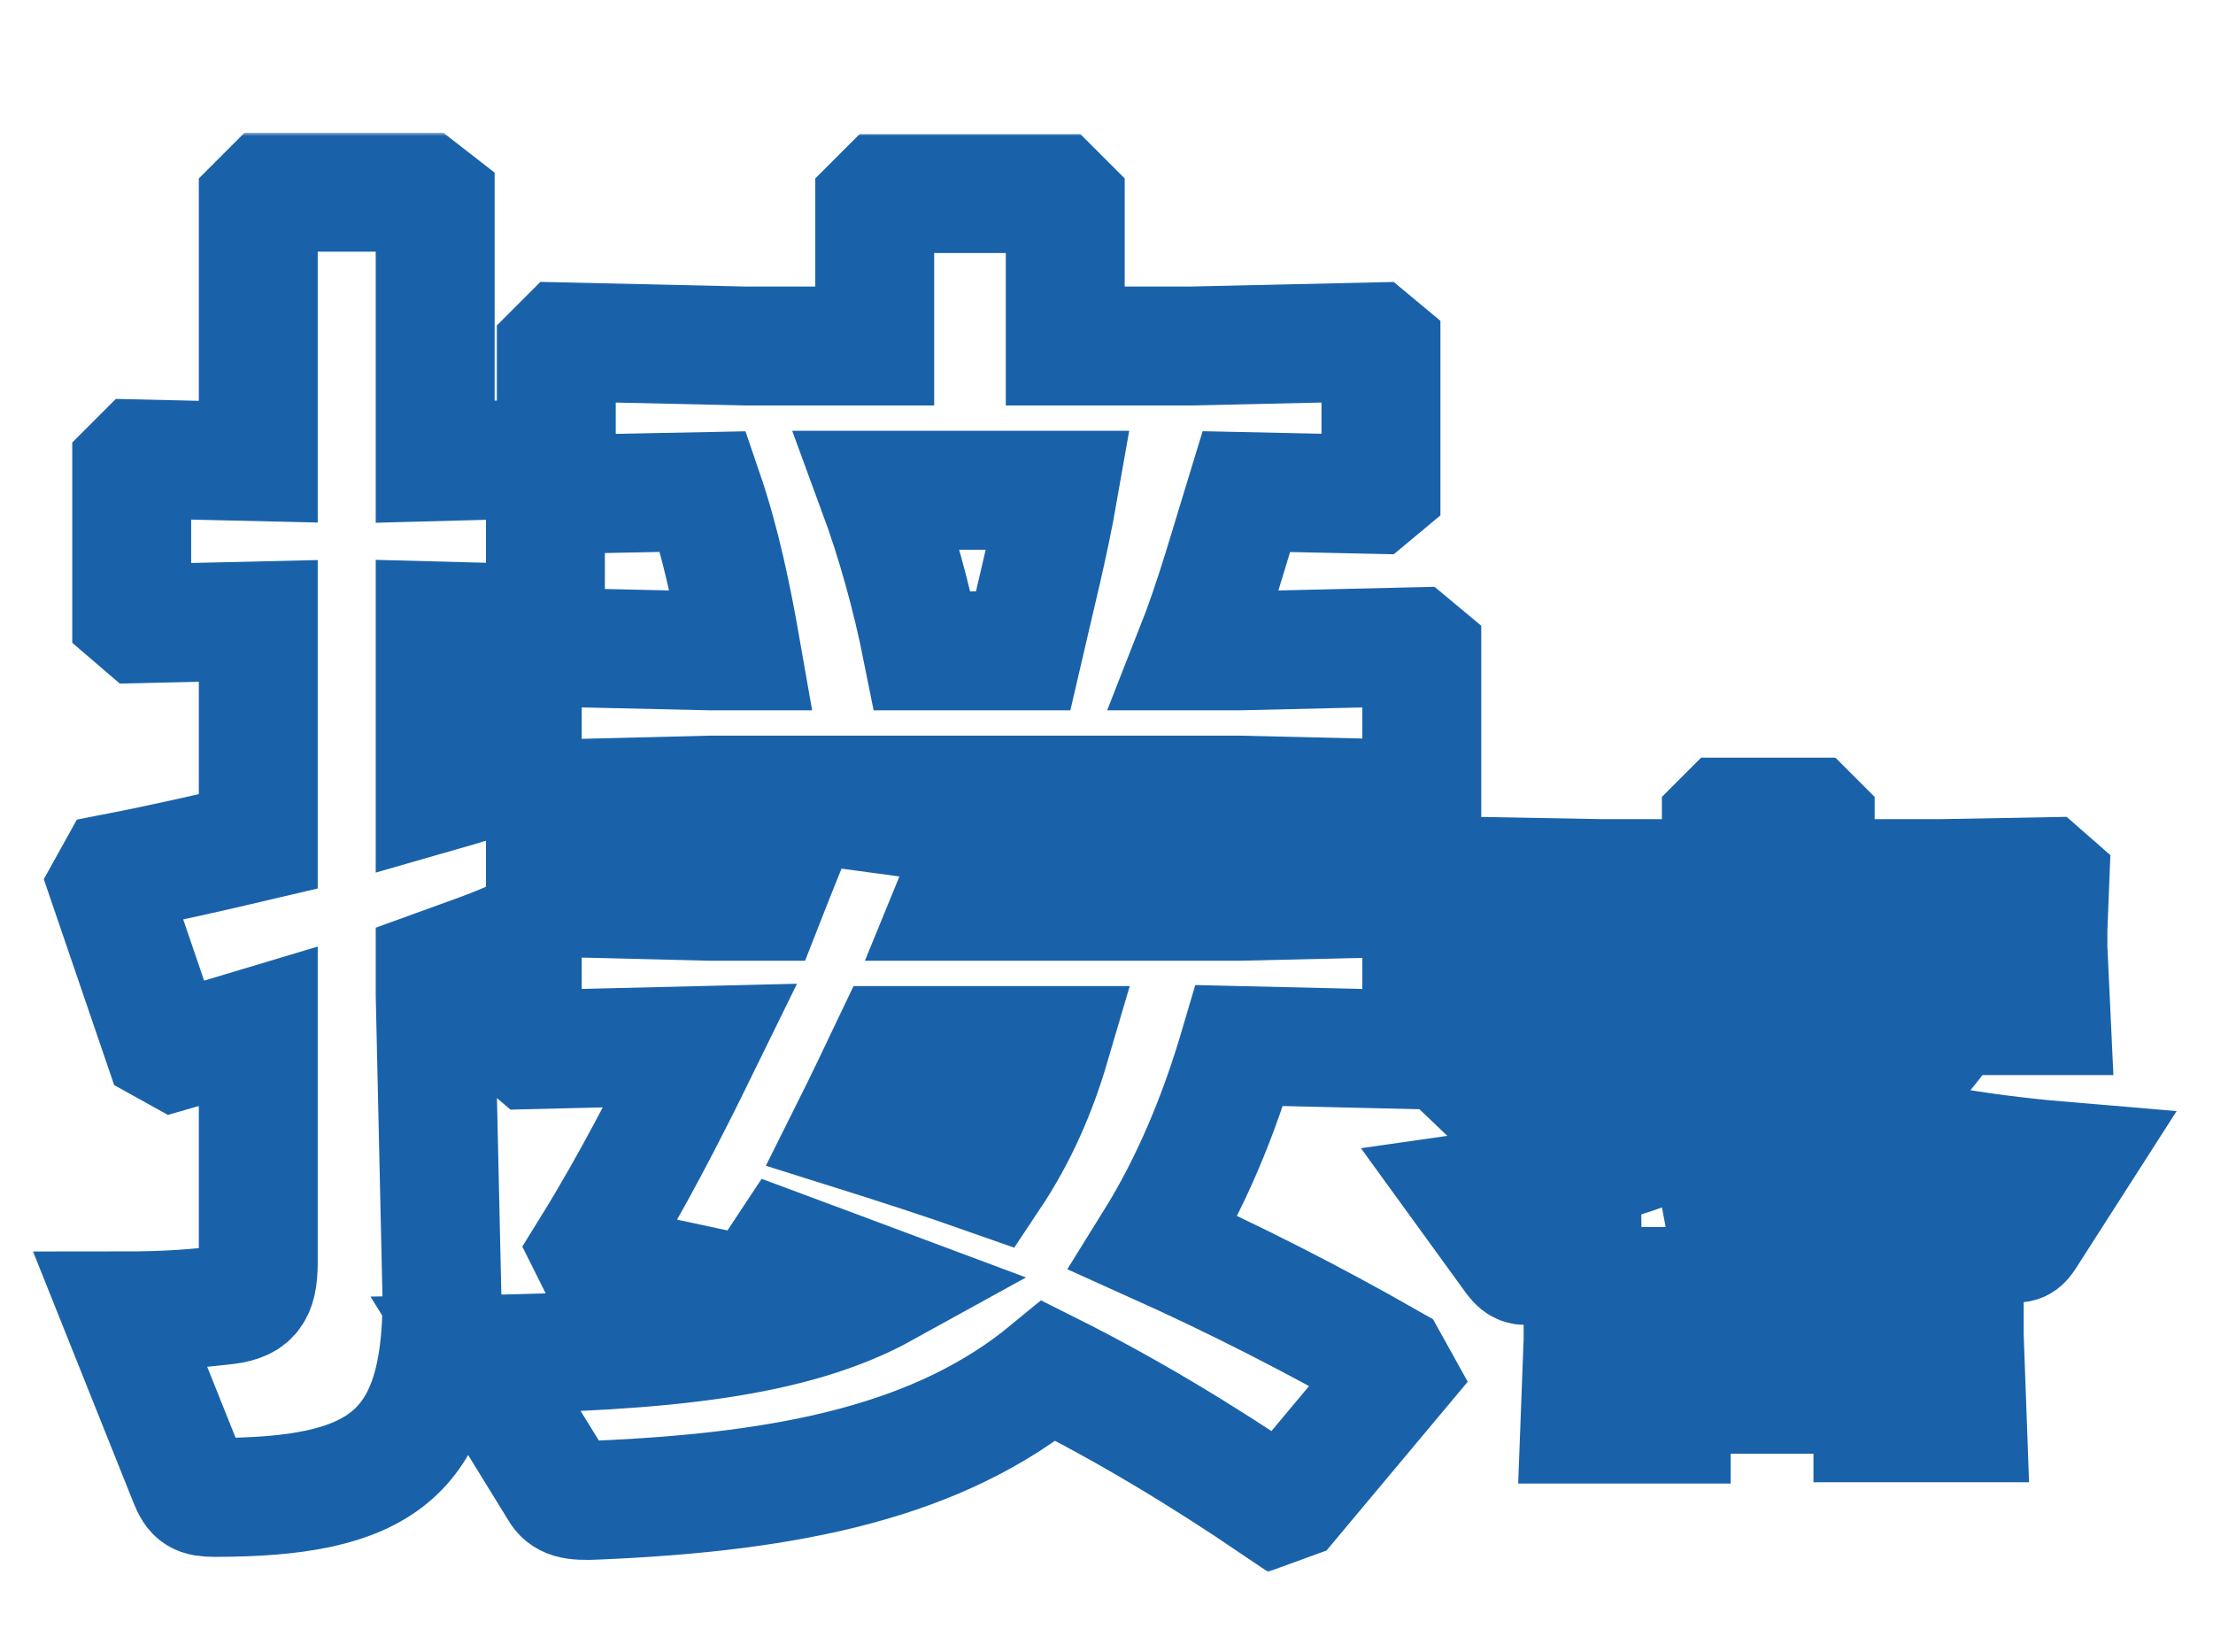
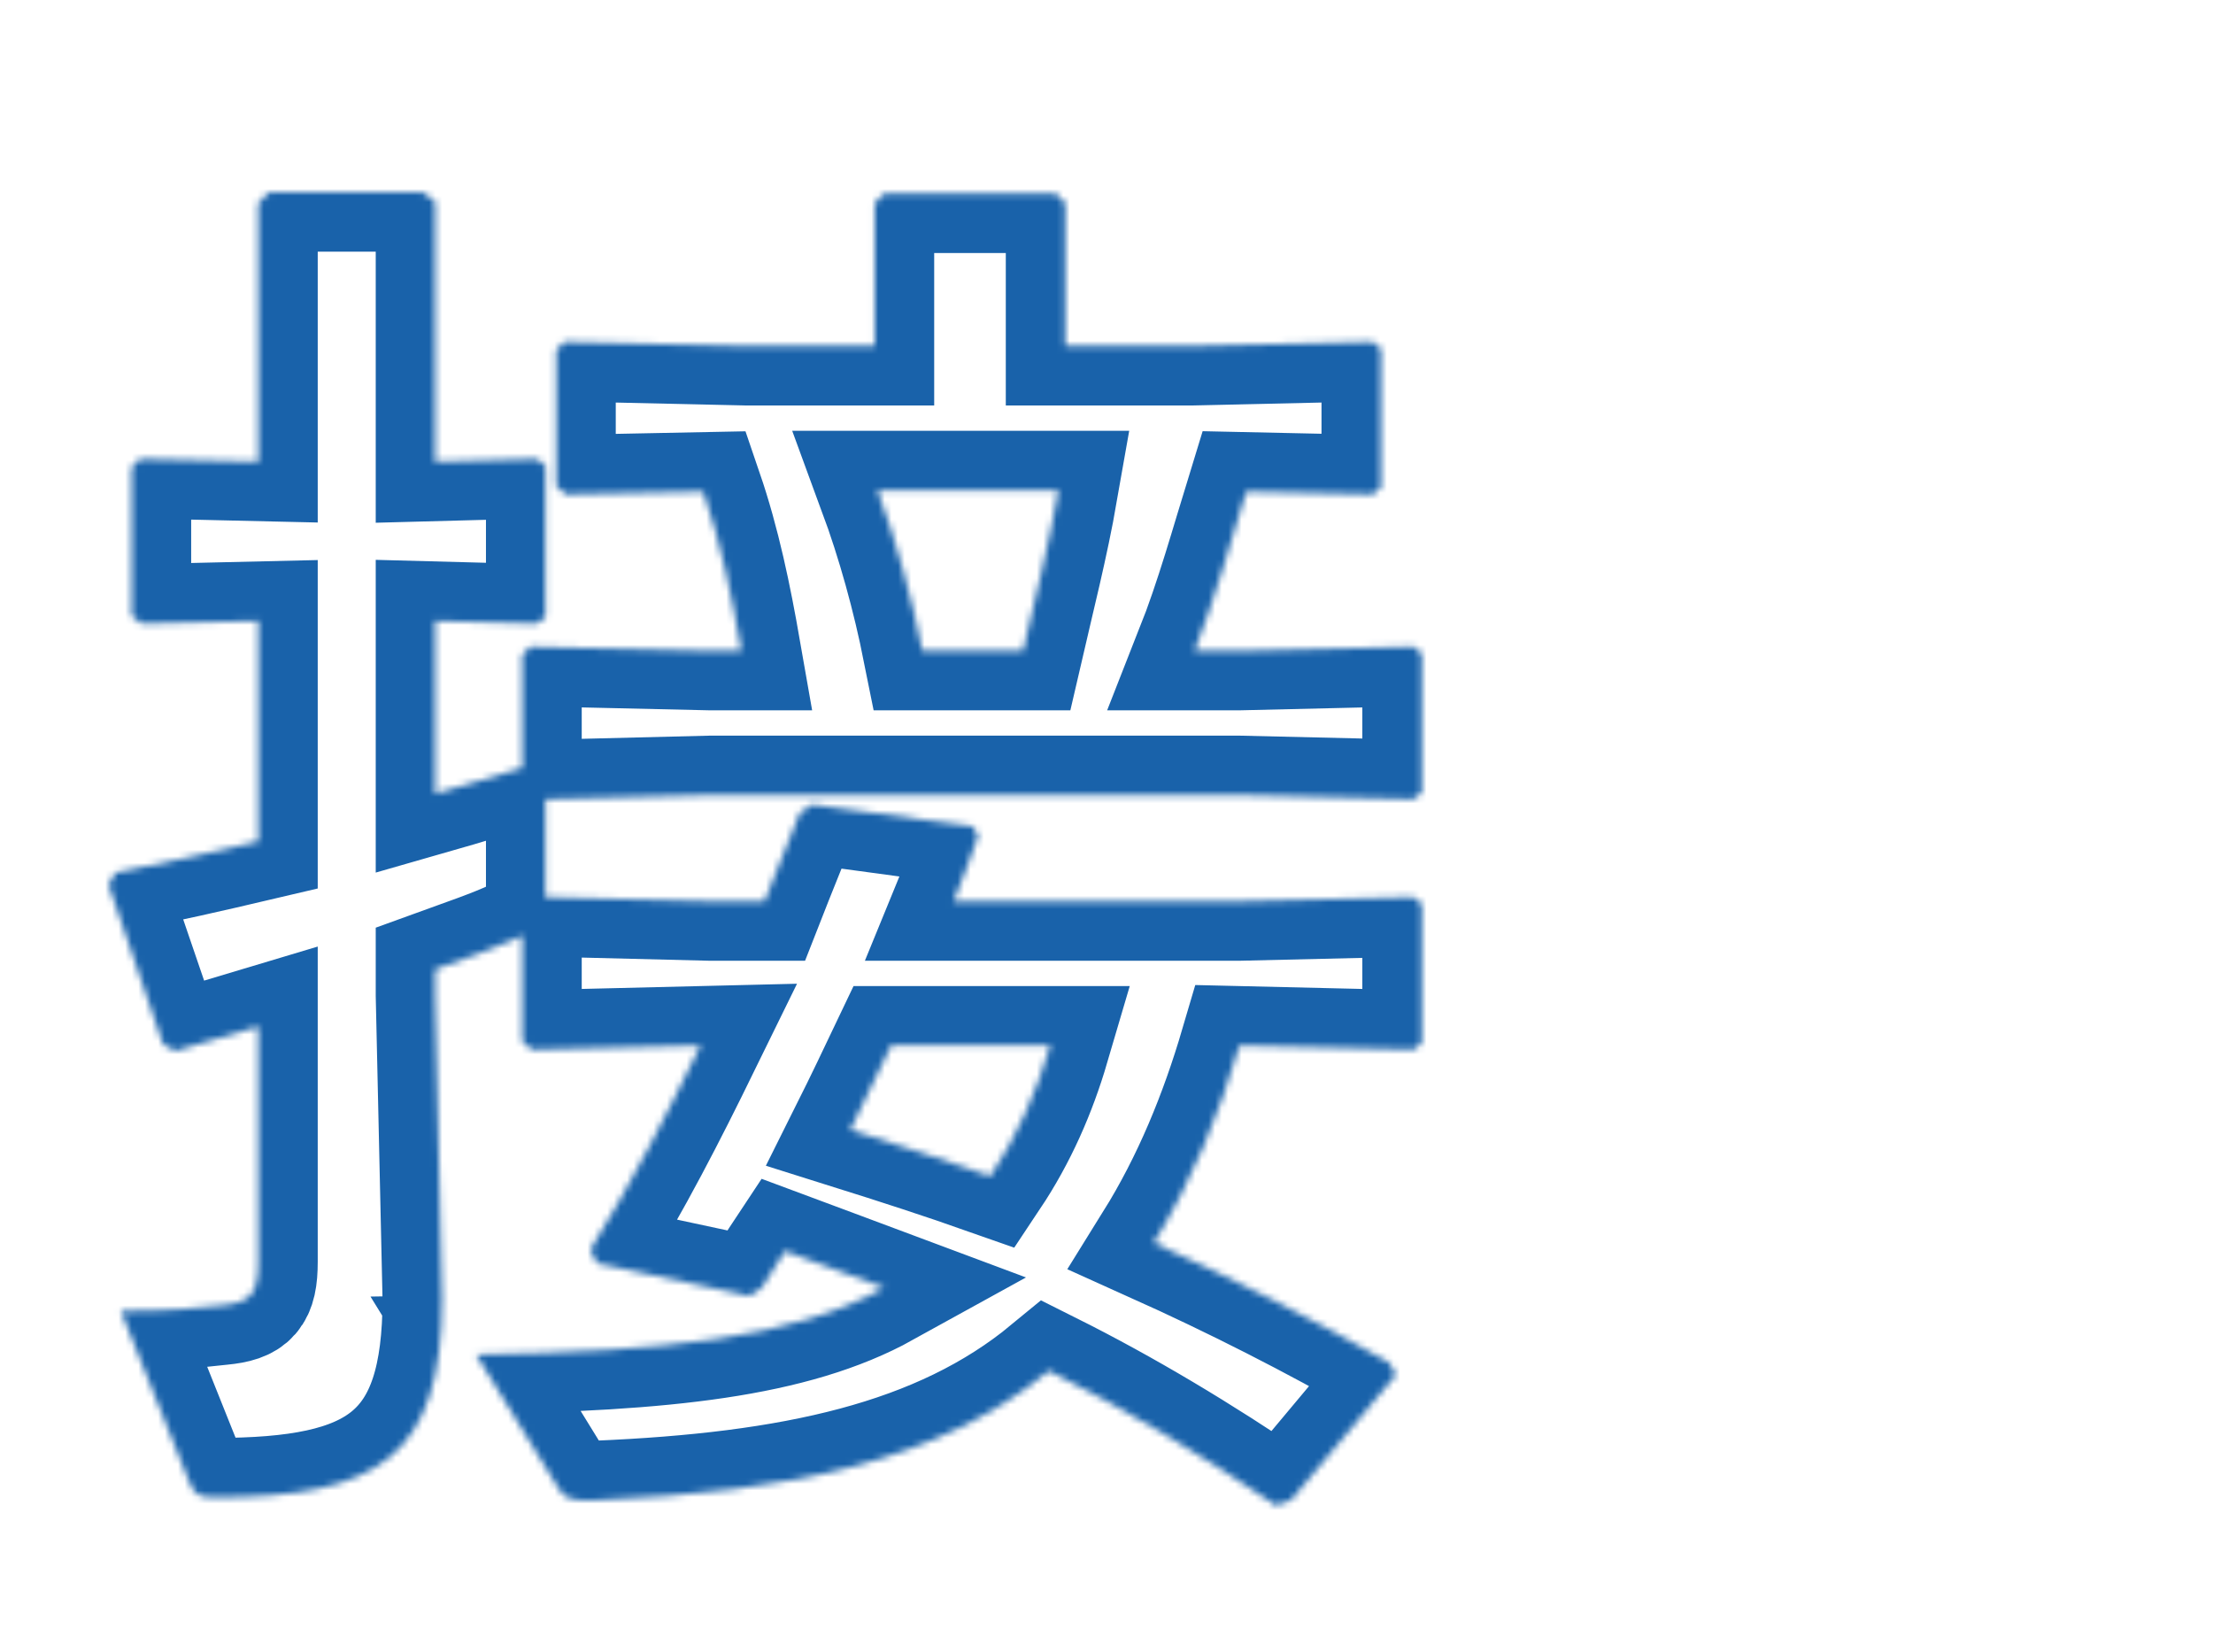
<svg xmlns="http://www.w3.org/2000/svg" width="335" height="250" viewBox="0 0 335 250" fill="none">
  <g filter="url(#filter0_d_974_3009)">
    <mask id="path-1-outside-1_974_3009" maskUnits="userSpaceOnUse" x="4.438" y="16.09" width="326" height="218" fill="black">
-       <rect fill="white" x="4.438" y="16.09" width="326" height="218" />
      <path d="M84.624 221.408L72.058 201.014C100.486 200.602 120.056 198.542 133.858 190.92C128.914 189.066 123.764 187.212 118.82 185.358C117.584 187.212 116.554 189.066 115.318 190.92L113.464 192.156L90.391 187.212L89.362 185.152C95.748 174.852 101.104 164.346 106.048 154.252L80.504 154.87L79.061 153.634V137.566L78.237 137.978C74.736 139.626 70.409 141.068 65.877 142.716V146.63L66.907 192.568C66.907 216.464 57.225 222.644 32.505 222.644C30.034 222.644 29.416 222.232 28.591 220.172L18.291 194.422C25.913 194.422 29.828 194.01 33.535 193.598C37.861 193.186 39.097 191.95 39.097 187.006V151.368C34.977 152.604 30.858 153.84 26.532 155.076L24.677 154.046L16.438 129.944L17.468 128.09C24.884 126.648 32.093 125 39.097 123.352V89.98L21.381 90.392L19.939 89.156V66.702L21.175 65.466L39.097 65.878V26.738L40.745 25.09H64.023L65.877 26.532V65.878L81.328 65.466L82.564 66.496V89.362L81.328 90.392L65.877 89.98V116.142C70.204 114.906 74.736 113.464 79.061 112.228V95.13L80.297 93.894L107.49 94.512H112.228C110.786 86.272 109.137 78.238 106.46 70.41L85.653 70.822L84.212 69.586V48.986L85.448 47.75L112.64 48.368H132.416V26.738L133.858 25.296H159.814L161.256 26.738V48.368H180.414L207.812 47.75L209.048 48.78V69.792L207.812 70.822L188.654 70.41C186.181 78.444 183.916 86.684 180.826 94.512H187.624L213.992 93.894L215.228 94.924V115.936L213.992 116.966L187.624 116.348H107.49L82.564 116.966V131.798L107.49 132.416H115.729C117.584 127.678 119.438 123.146 121.086 119.026L122.94 117.79L147.247 121.086L148.072 122.528C147.042 125.412 145.806 128.914 144.364 132.416H187.624L213.992 131.798L215.228 132.828V153.84L213.992 154.87L187.624 154.252C184.534 164.758 180.414 174.852 174.646 184.122C187.006 189.684 198.747 195.658 210.284 202.25L211.314 204.104L195.452 223.056L193.186 223.88C181.65 216.052 170.32 209.254 158.784 203.486C142.304 217.082 119.849 221.82 90.391 223.056C86.683 223.262 85.448 222.85 84.624 221.408ZM158.99 154.252H134.888C132.828 158.578 130.768 162.904 128.708 167.024C135.918 169.29 142.922 171.556 149.926 174.028C154.046 167.848 156.93 161.256 158.99 154.252ZM139.626 94.512H154.87C156.724 86.478 158.784 78.444 160.226 70.204H132.828C135.712 78.032 137.978 86.272 139.626 94.512Z" />
-       <path d="M261.053 139.836L265.469 141.468L265.758 142.236C265.278 142.908 264.893 143.676 264.413 144.348H280.638L288.318 143.964L294.078 149.244C294.462 149.628 294.75 150.012 294.75 150.492C294.75 150.78 294.557 151.164 294.173 151.644C289.565 157.884 285.246 162.204 280.254 166.044C289.662 169.116 301.182 170.844 313.854 171.9L306.654 183.132C306.077 183.996 305.789 184.284 304.733 184.092C302.237 183.612 299.838 183.228 297.534 182.652L297.341 190.812V198.108L297.822 211.356H283.518V207.036H252.99V211.548H239.165L239.646 198.78V190.812L239.549 185.34C236.861 186.108 234.174 186.78 231.486 187.452C230.334 187.74 229.854 187.26 229.182 186.396L222.077 176.604C236.285 174.588 247.518 171.132 257.406 166.812C254.91 164.892 252.413 162.876 250.109 160.572C245.885 164.22 241.277 167.292 236.189 169.884C235.805 170.076 235.517 170.172 235.133 170.172C234.653 170.172 234.173 169.884 233.693 169.404L225.438 161.532C238.493 155.868 247.037 148.188 252.605 139.836H239.646V150.684H225.725L226.206 140.412V137.532L225.917 129.372L226.781 128.7L242.525 128.988H260.574V120.348L261.245 119.676H274.109L274.781 120.348V128.988H293.694L309.534 128.7L310.302 129.372L310.013 136.668V139.452L310.493 149.724H296.574V139.836H261.053ZM253.661 180.828H289.374C282.366 179.1 275.453 176.796 268.829 173.916C263.934 176.604 258.846 178.812 253.661 180.828ZM252.99 196.956H283.518V190.716H252.99V196.956ZM276.414 153.66H258.941C261.821 156.444 265.086 158.652 268.542 160.668C271.517 158.652 274.206 156.252 276.414 153.66Z" />
    </mask>
    <path d="M84.624 221.408L72.058 201.014C100.486 200.602 120.056 198.542 133.858 190.92C128.914 189.066 123.764 187.212 118.82 185.358C117.584 187.212 116.554 189.066 115.318 190.92L113.464 192.156L90.391 187.212L89.362 185.152C95.748 174.852 101.104 164.346 106.048 154.252L80.504 154.87L79.061 153.634V137.566L78.237 137.978C74.736 139.626 70.409 141.068 65.877 142.716V146.63L66.907 192.568C66.907 216.464 57.225 222.644 32.505 222.644C30.034 222.644 29.416 222.232 28.591 220.172L18.291 194.422C25.913 194.422 29.828 194.01 33.535 193.598C37.861 193.186 39.097 191.95 39.097 187.006V151.368C34.977 152.604 30.858 153.84 26.532 155.076L24.677 154.046L16.438 129.944L17.468 128.09C24.884 126.648 32.093 125 39.097 123.352V89.98L21.381 90.392L19.939 89.156V66.702L21.175 65.466L39.097 65.878V26.738L40.745 25.09H64.023L65.877 26.532V65.878L81.328 65.466L82.564 66.496V89.362L81.328 90.392L65.877 89.98V116.142C70.204 114.906 74.736 113.464 79.061 112.228V95.13L80.297 93.894L107.49 94.512H112.228C110.786 86.272 109.137 78.238 106.46 70.41L85.653 70.822L84.212 69.586V48.986L85.448 47.75L112.64 48.368H132.416V26.738L133.858 25.296H159.814L161.256 26.738V48.368H180.414L207.812 47.75L209.048 48.78V69.792L207.812 70.822L188.654 70.41C186.181 78.444 183.916 86.684 180.826 94.512H187.624L213.992 93.894L215.228 94.924V115.936L213.992 116.966L187.624 116.348H107.49L82.564 116.966V131.798L107.49 132.416H115.729C117.584 127.678 119.438 123.146 121.086 119.026L122.94 117.79L147.247 121.086L148.072 122.528C147.042 125.412 145.806 128.914 144.364 132.416H187.624L213.992 131.798L215.228 132.828V153.84L213.992 154.87L187.624 154.252C184.534 164.758 180.414 174.852 174.646 184.122C187.006 189.684 198.747 195.658 210.284 202.25L211.314 204.104L195.452 223.056L193.186 223.88C181.65 216.052 170.32 209.254 158.784 203.486C142.304 217.082 119.849 221.82 90.391 223.056C86.683 223.262 85.448 222.85 84.624 221.408ZM158.99 154.252H134.888C132.828 158.578 130.768 162.904 128.708 167.024C135.918 169.29 142.922 171.556 149.926 174.028C154.046 167.848 156.93 161.256 158.99 154.252ZM139.626 94.512H154.87C156.724 86.478 158.784 78.444 160.226 70.204H132.828C135.712 78.032 137.978 86.272 139.626 94.512Z" fill="white" />
-     <path d="M261.053 139.836L265.469 141.468L265.758 142.236C265.278 142.908 264.893 143.676 264.413 144.348H280.638L288.318 143.964L294.078 149.244C294.462 149.628 294.75 150.012 294.75 150.492C294.75 150.78 294.557 151.164 294.173 151.644C289.565 157.884 285.246 162.204 280.254 166.044C289.662 169.116 301.182 170.844 313.854 171.9L306.654 183.132C306.077 183.996 305.789 184.284 304.733 184.092C302.237 183.612 299.838 183.228 297.534 182.652L297.341 190.812V198.108L297.822 211.356H283.518V207.036H252.99V211.548H239.165L239.646 198.78V190.812L239.549 185.34C236.861 186.108 234.174 186.78 231.486 187.452C230.334 187.74 229.854 187.26 229.182 186.396L222.077 176.604C236.285 174.588 247.518 171.132 257.406 166.812C254.91 164.892 252.413 162.876 250.109 160.572C245.885 164.22 241.277 167.292 236.189 169.884C235.805 170.076 235.517 170.172 235.133 170.172C234.653 170.172 234.173 169.884 233.693 169.404L225.438 161.532C238.493 155.868 247.037 148.188 252.605 139.836H239.646V150.684H225.725L226.206 140.412V137.532L225.917 129.372L226.781 128.7L242.525 128.988H260.574V120.348L261.245 119.676H274.109L274.781 120.348V128.988H293.694L309.534 128.7L310.302 129.372L310.013 136.668V139.452L310.493 149.724H296.574V139.836H261.053ZM253.661 180.828H289.374C282.366 179.1 275.453 176.796 268.829 173.916C263.934 176.604 258.846 178.812 253.661 180.828ZM252.99 196.956H283.518V190.716H252.99V196.956ZM276.414 153.66H258.941C261.821 156.444 265.086 158.652 268.542 160.668C271.517 158.652 274.206 156.252 276.414 153.66Z" fill="white" />
    <path d="M84.624 221.408L72.058 201.014C100.486 200.602 120.056 198.542 133.858 190.92C128.914 189.066 123.764 187.212 118.82 185.358C117.584 187.212 116.554 189.066 115.318 190.92L113.464 192.156L90.391 187.212L89.362 185.152C95.748 174.852 101.104 164.346 106.048 154.252L80.504 154.87L79.061 153.634V137.566L78.237 137.978C74.736 139.626 70.409 141.068 65.877 142.716V146.63L66.907 192.568C66.907 216.464 57.225 222.644 32.505 222.644C30.034 222.644 29.416 222.232 28.591 220.172L18.291 194.422C25.913 194.422 29.828 194.01 33.535 193.598C37.861 193.186 39.097 191.95 39.097 187.006V151.368C34.977 152.604 30.858 153.84 26.532 155.076L24.677 154.046L16.438 129.944L17.468 128.09C24.884 126.648 32.093 125 39.097 123.352V89.98L21.381 90.392L19.939 89.156V66.702L21.175 65.466L39.097 65.878V26.738L40.745 25.09H64.023L65.877 26.532V65.878L81.328 65.466L82.564 66.496V89.362L81.328 90.392L65.877 89.98V116.142C70.204 114.906 74.736 113.464 79.061 112.228V95.13L80.297 93.894L107.49 94.512H112.228C110.786 86.272 109.137 78.238 106.46 70.41L85.653 70.822L84.212 69.586V48.986L85.448 47.75L112.64 48.368H132.416V26.738L133.858 25.296H159.814L161.256 26.738V48.368H180.414L207.812 47.75L209.048 48.78V69.792L207.812 70.822L188.654 70.41C186.181 78.444 183.916 86.684 180.826 94.512H187.624L213.992 93.894L215.228 94.924V115.936L213.992 116.966L187.624 116.348H107.49L82.564 116.966V131.798L107.49 132.416H115.729C117.584 127.678 119.438 123.146 121.086 119.026L122.94 117.79L147.247 121.086L148.072 122.528C147.042 125.412 145.806 128.914 144.364 132.416H187.624L213.992 131.798L215.228 132.828V153.84L213.992 154.87L187.624 154.252C184.534 164.758 180.414 174.852 174.646 184.122C187.006 189.684 198.747 195.658 210.284 202.25L211.314 204.104L195.452 223.056L193.186 223.88C181.65 216.052 170.32 209.254 158.784 203.486C142.304 217.082 119.849 221.82 90.391 223.056C86.683 223.262 85.448 222.85 84.624 221.408ZM158.99 154.252H134.888C132.828 158.578 130.768 162.904 128.708 167.024C135.918 169.29 142.922 171.556 149.926 174.028C154.046 167.848 156.93 161.256 158.99 154.252ZM139.626 94.512H154.87C156.724 86.478 158.784 78.444 160.226 70.204H132.828C135.712 78.032 137.978 86.272 139.626 94.512Z" stroke="#1962AA" stroke-width="18" mask="url(#path-1-outside-1_974_3009)" />
    <path d="M261.053 139.836L265.469 141.468L265.758 142.236C265.278 142.908 264.893 143.676 264.413 144.348H280.638L288.318 143.964L294.078 149.244C294.462 149.628 294.75 150.012 294.75 150.492C294.75 150.78 294.557 151.164 294.173 151.644C289.565 157.884 285.246 162.204 280.254 166.044C289.662 169.116 301.182 170.844 313.854 171.9L306.654 183.132C306.077 183.996 305.789 184.284 304.733 184.092C302.237 183.612 299.838 183.228 297.534 182.652L297.341 190.812V198.108L297.822 211.356H283.518V207.036H252.99V211.548H239.165L239.646 198.78V190.812L239.549 185.34C236.861 186.108 234.174 186.78 231.486 187.452C230.334 187.74 229.854 187.26 229.182 186.396L222.077 176.604C236.285 174.588 247.518 171.132 257.406 166.812C254.91 164.892 252.413 162.876 250.109 160.572C245.885 164.22 241.277 167.292 236.189 169.884C235.805 170.076 235.517 170.172 235.133 170.172C234.653 170.172 234.173 169.884 233.693 169.404L225.438 161.532C238.493 155.868 247.037 148.188 252.605 139.836H239.646V150.684H225.725L226.206 140.412V137.532L225.917 129.372L226.781 128.7L242.525 128.988H260.574V120.348L261.245 119.676H274.109L274.781 120.348V128.988H293.694L309.534 128.7L310.302 129.372L310.013 136.668V139.452L310.493 149.724H296.574V139.836H261.053ZM253.661 180.828H289.374C282.366 179.1 275.453 176.796 268.829 173.916C263.934 176.604 258.846 178.812 253.661 180.828ZM252.99 196.956H283.518V190.716H252.99V196.956ZM276.414 153.66H258.941C261.821 156.444 265.086 158.652 268.542 160.668C271.517 158.652 274.206 156.252 276.414 153.66Z" stroke="#1962AA" stroke-width="18" mask="url(#path-1-outside-1_974_3009)" />
  </g>
  <defs>
    <filter id="filter0_d_974_3009" x="1" y="16.09" width="332.496" height="225.82" filterUnits="userSpaceOnUse" color-interpolation-filters="sRGB">
      <feFlood flood-opacity="0" result="BackgroundImageFix" />
      <feColorMatrix in="SourceAlpha" type="matrix" values="0 0 0 0 0 0 0 0 0 0 0 0 0 0 0 0 0 0 127 0" result="hardAlpha" />
      <feOffset dy="4" />
      <feGaussianBlur stdDeviation="2" />
      <feComposite in2="hardAlpha" operator="out" />
      <feColorMatrix type="matrix" values="0 0 0 0 0 0 0 0 0 0 0 0 0 0 0 0 0 0 0.25 0" />
      <feBlend mode="normal" in2="BackgroundImageFix" result="effect1_dropShadow_974_3009" />
      <feBlend mode="normal" in="SourceGraphic" in2="effect1_dropShadow_974_3009" result="shape" />
    </filter>
  </defs>
</svg>